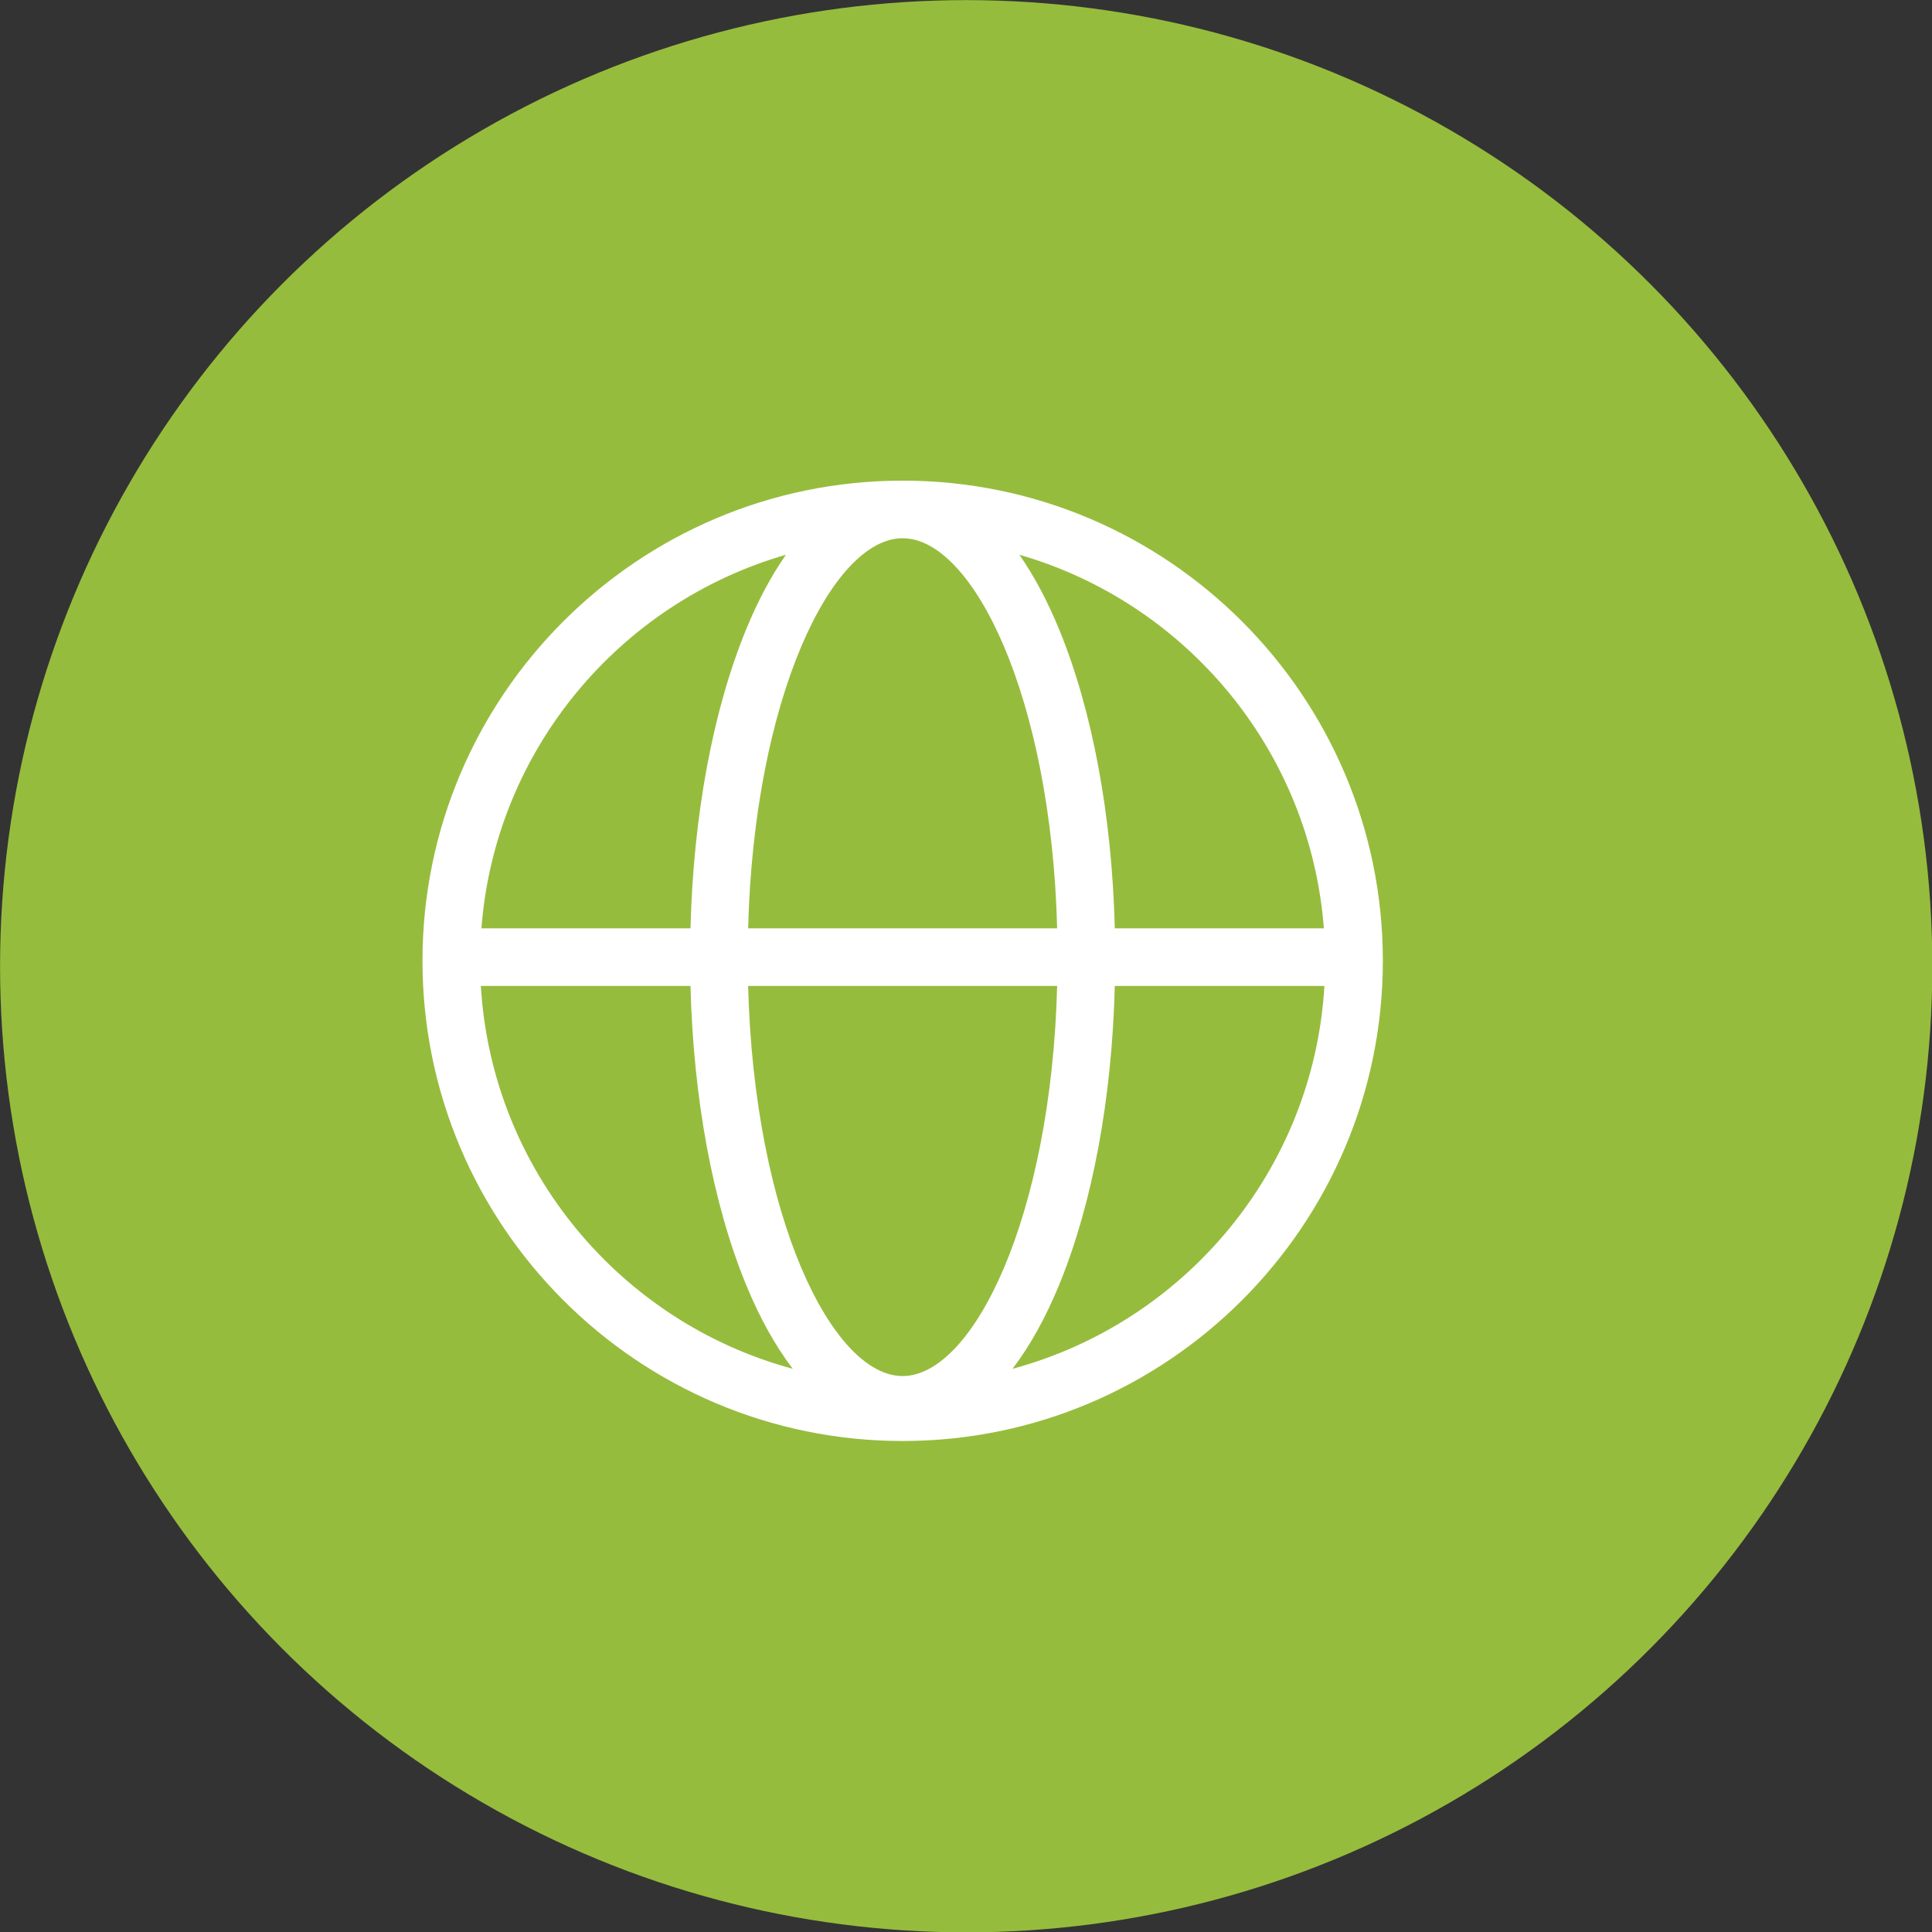
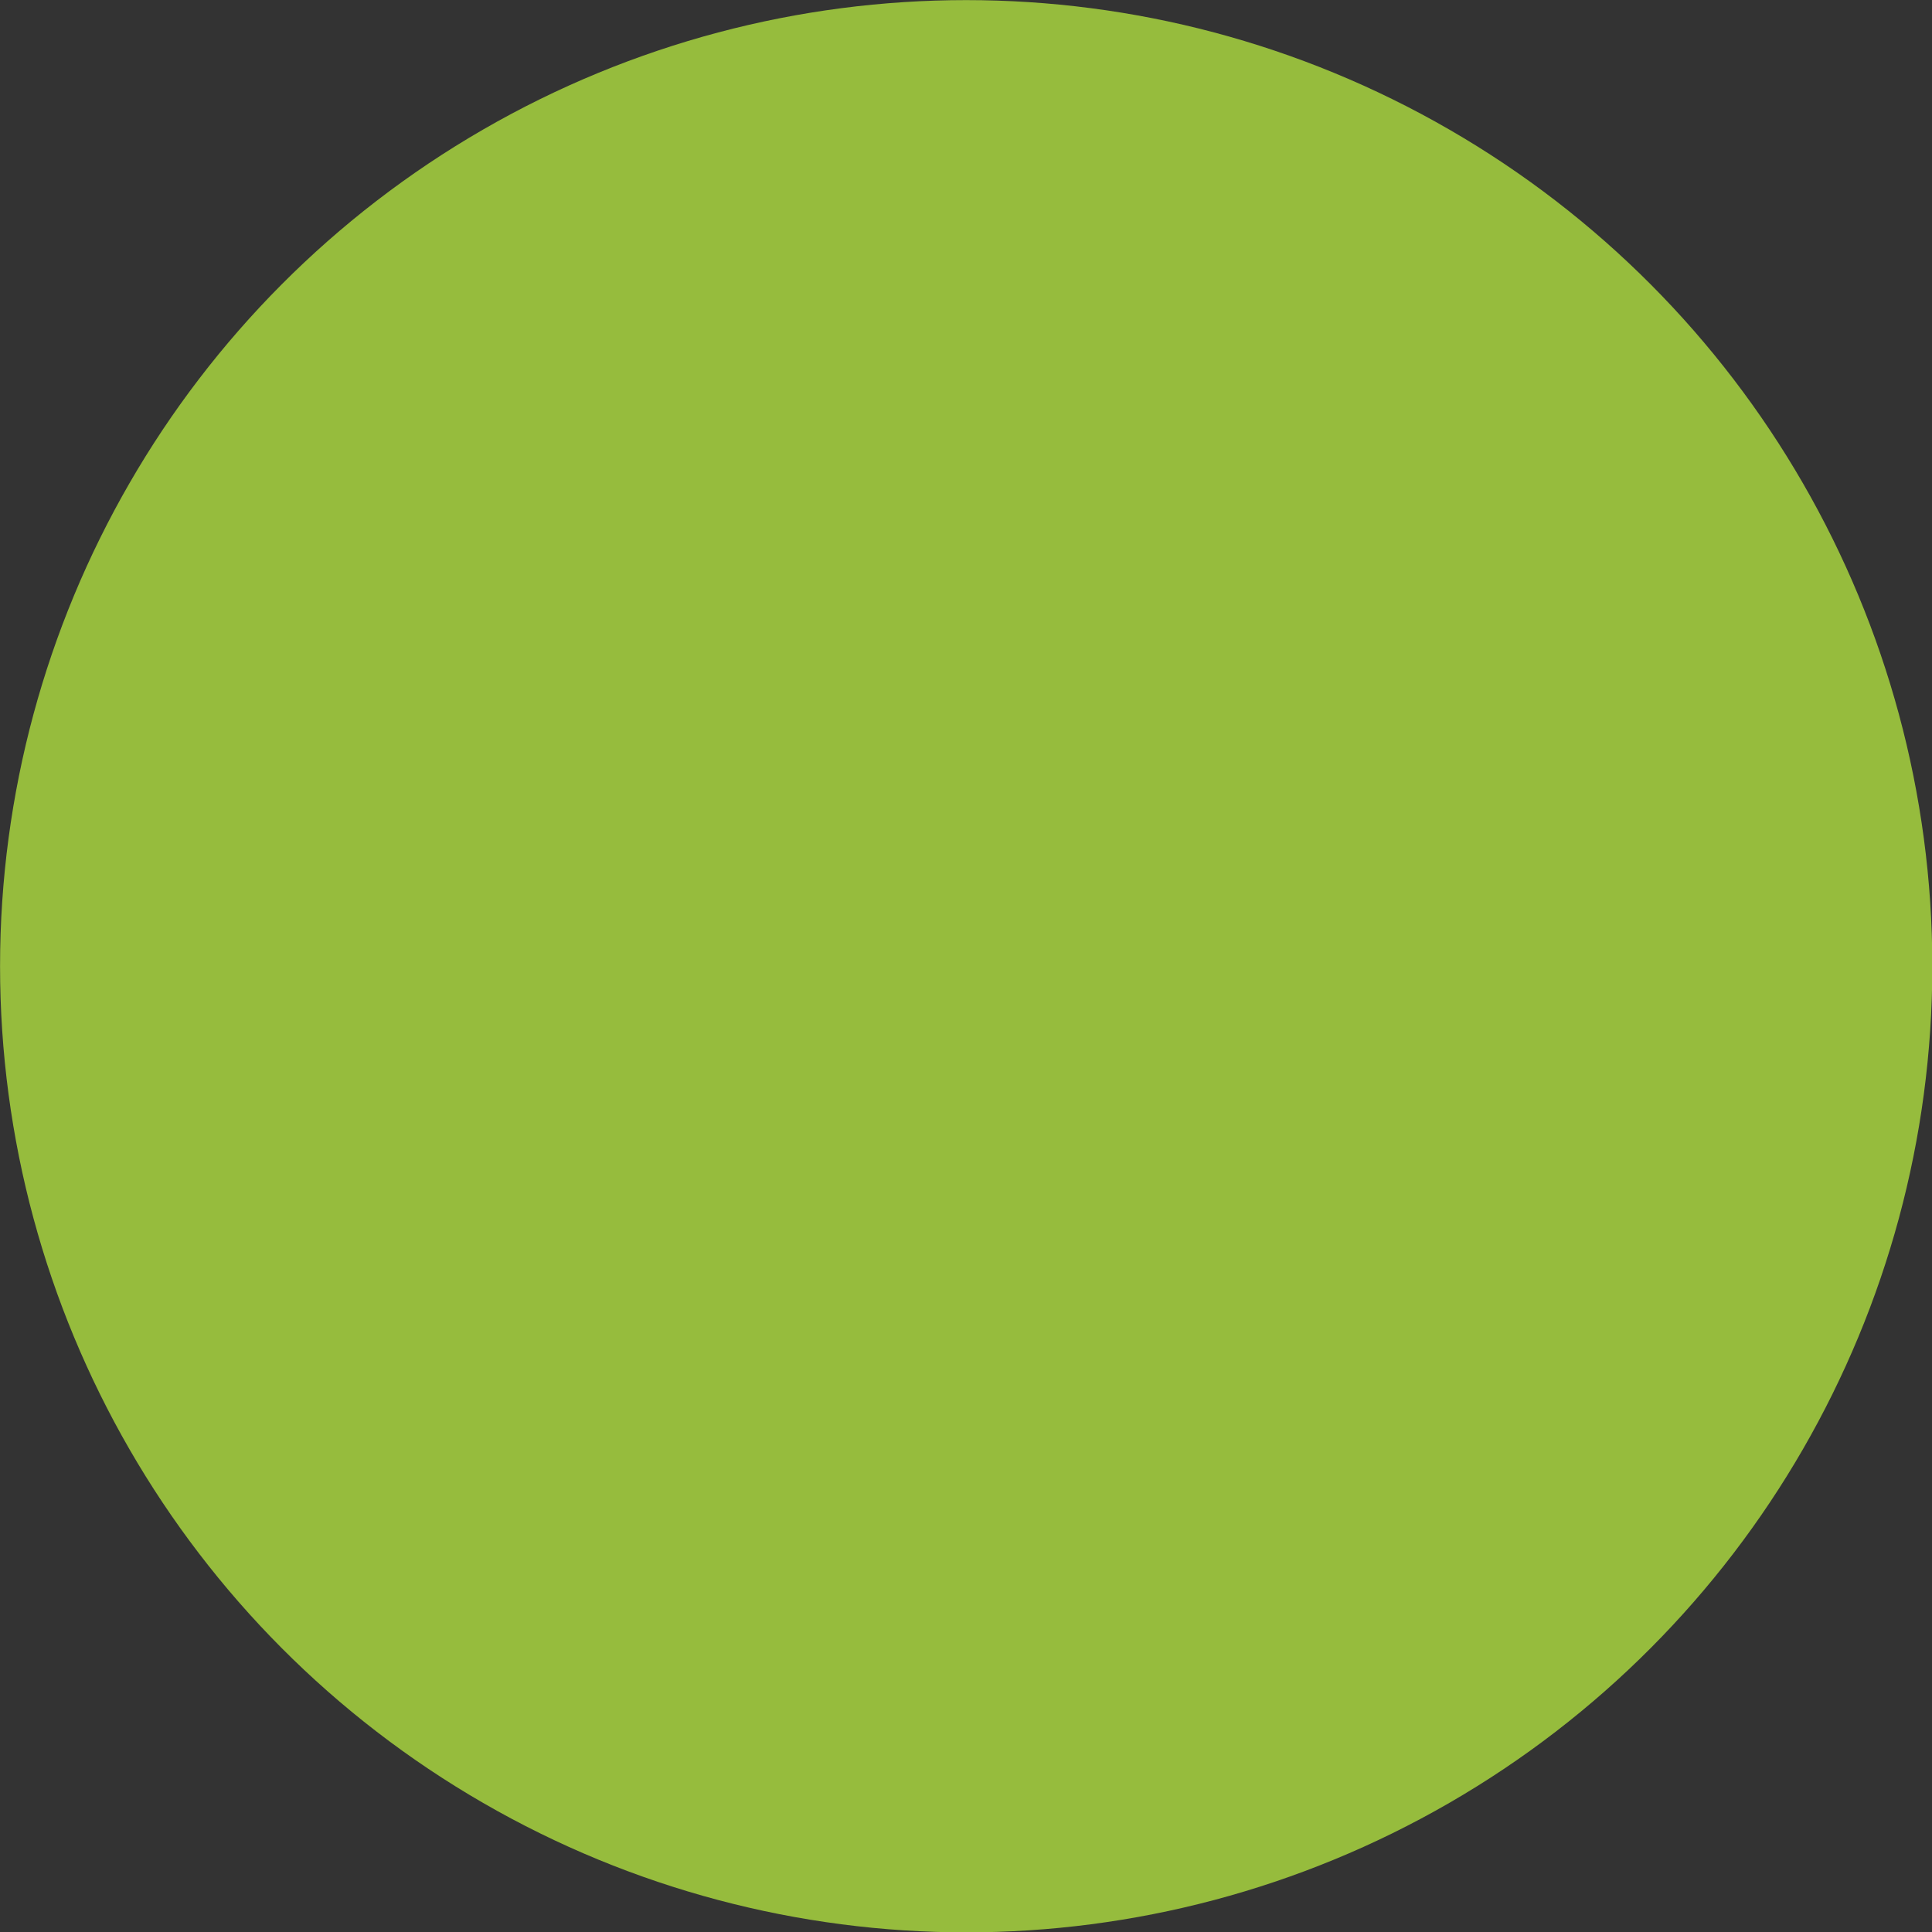
<svg xmlns="http://www.w3.org/2000/svg" width="100%" height="100%" viewBox="0 0 24 24" version="1.1" xml:space="preserve" style="fill-rule:evenodd;clip-rule:evenodd;stroke-linejoin:round;stroke-miterlimit:2;">
  <rect x="0" y="0" width="24" height="24" fill="#333333" stroke="none" />
  <g transform="matrix(1.059,0,0,1.059,-1.412,-0.722)">
    <circle cx="12.667" cy="12.016" r="11.333" style="fill:rgb(150,188,61);" />
  </g>
  <g transform="matrix(0.07,0,0,0.07,-125.607,0.772)">
-     <path d="M1974.07,231.881C1977.13,227.874 1979.92,222.889 1982.36,216.951C1988.26,202.566 1991.72,183.901 1992.22,163.941L2029.42,163.941C2027.49,196.571 2004.61,223.646 1974.07,231.881ZM1879.72,163.941L1916.92,163.941C1917.43,183.901 1920.88,202.565 1926.78,216.951C1929.22,222.889 1932.01,227.874 1935.07,231.881C1904.53,223.646 1881.65,196.571 1879.72,163.941ZM1933.86,87.422C1931.27,91.125 1928.89,95.56 1926.78,100.706C1920.88,115.091 1917.43,133.756 1916.92,153.715L1879.82,153.715C1882.24,122.102 1904.33,95.923 1933.86,87.422ZM1927.15,153.715C1928.22,112.666 1942.08,84.489 1954.57,84.489C1967.06,84.489 1980.92,112.666 1981.99,153.715L1927.15,153.715ZM1954.57,233.167C1942.08,233.167 1928.22,204.99 1927.15,163.941L1981.99,163.941C1980.92,204.99 1967.06,233.167 1954.57,233.167ZM2029.32,153.715L1992.22,153.715C1991.72,133.756 1988.26,115.091 1982.36,100.706C1980.25,95.56 1977.87,91.125 1975.29,87.422C2004.81,95.923 2026.9,122.101 2029.32,153.715ZM1954.57,74.264C1907.58,74.264 1869.36,112.491 1869.36,159.479C1869.36,206.467 1907.58,244.695 1954.57,244.695C2001.56,244.695 2039.79,206.467 2039.79,159.479C2039.79,112.491 2001.56,74.264 1954.57,74.264Z" style="fill:white;fill-rule:nonzero;" />
-   </g>
+     </g>
</svg>